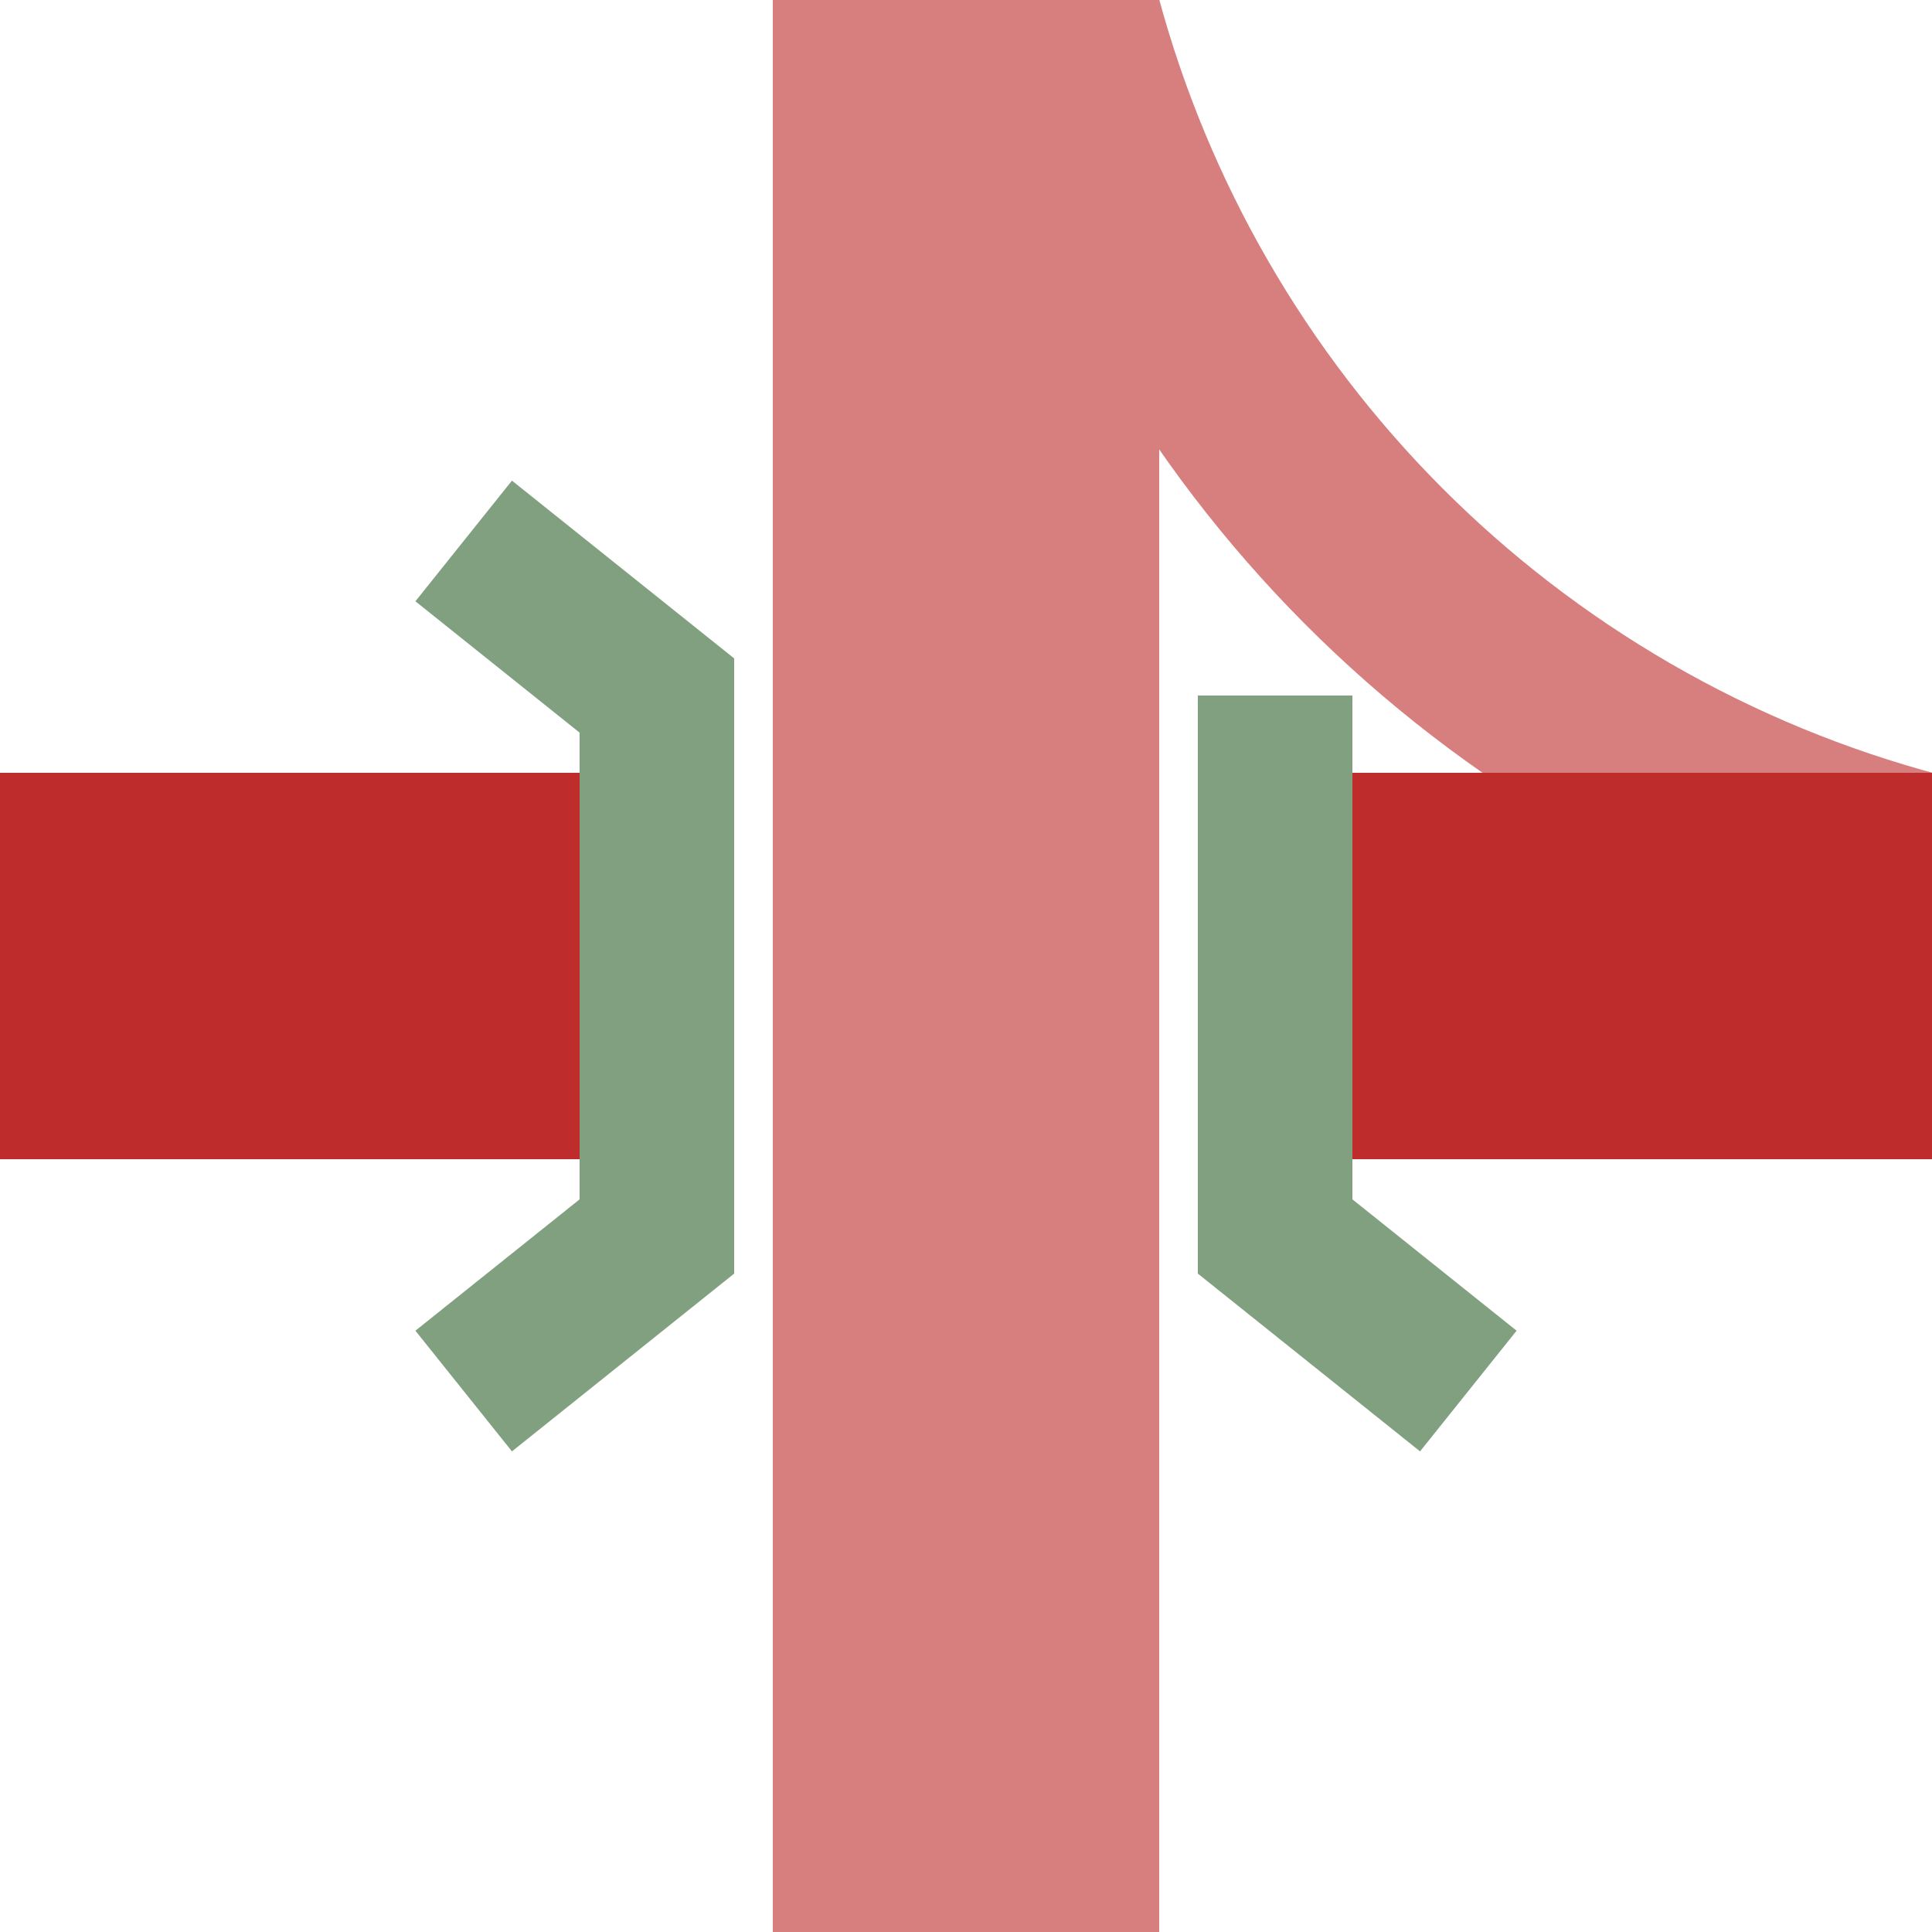
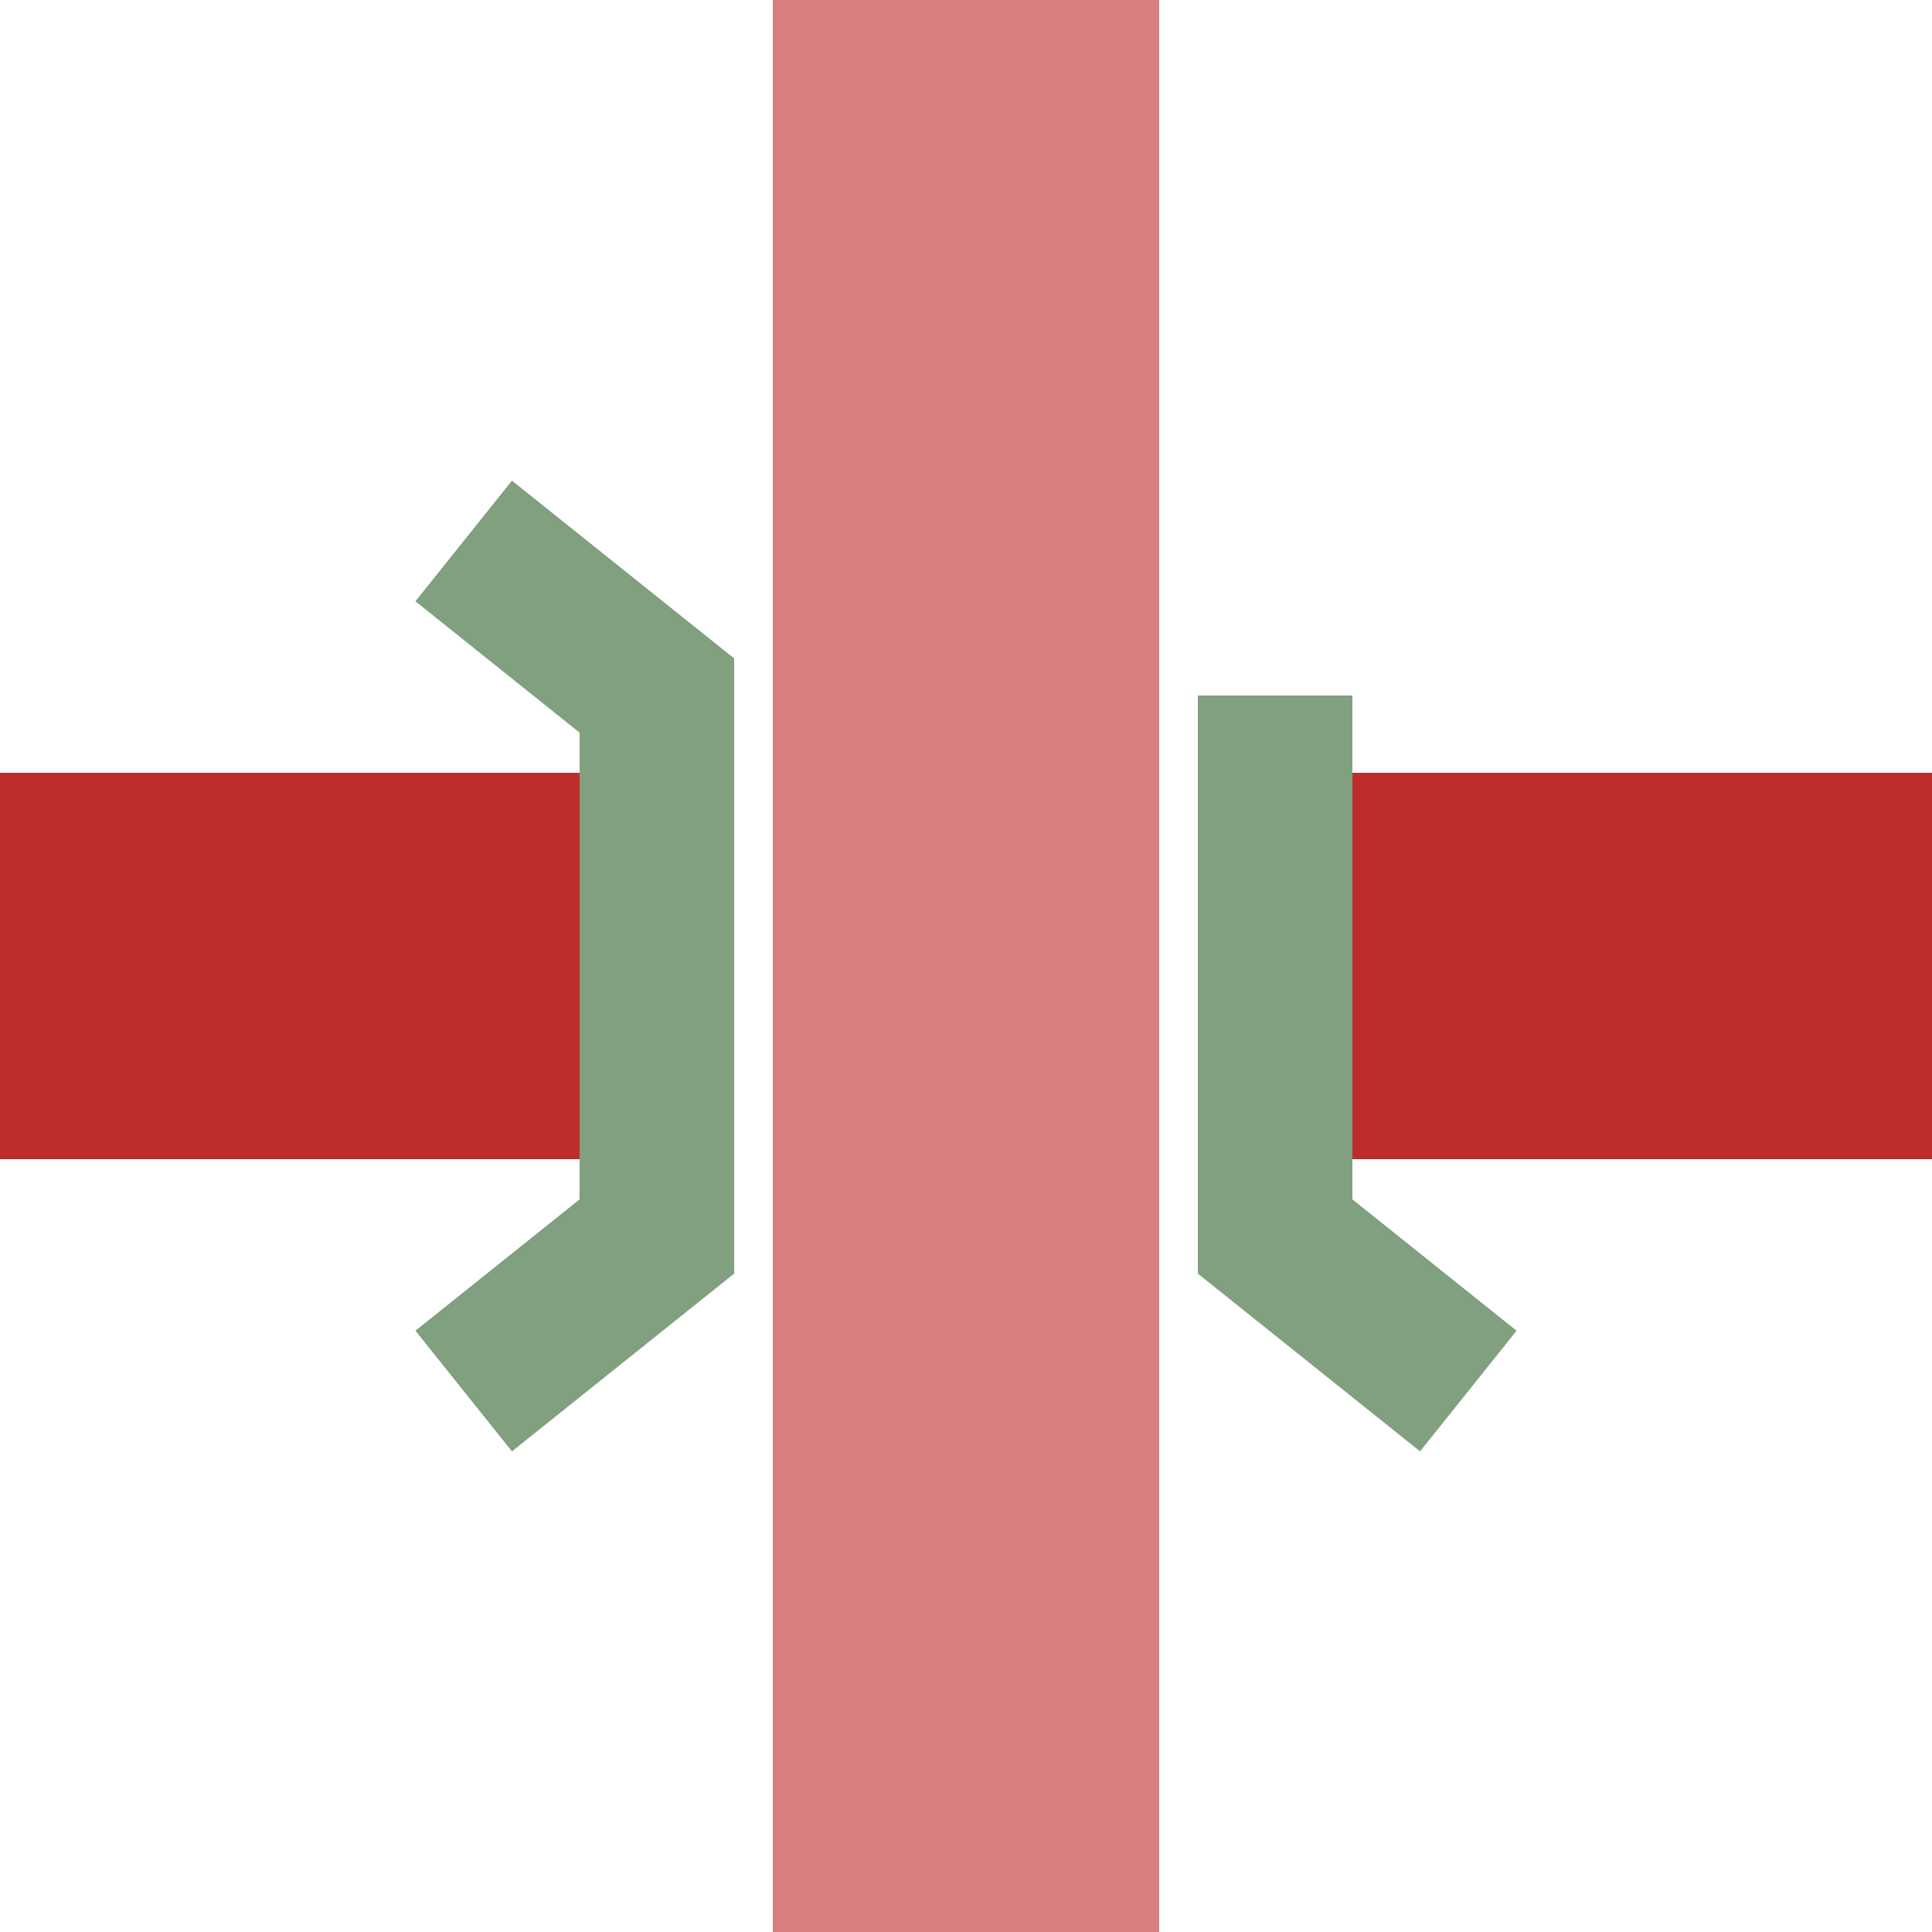
<svg xmlns="http://www.w3.org/2000/svg" width="500" height="500">
  <title>xKRZol</title>
  <g stroke="#D77F7E" stroke-width="100" fill="none">
    <path d="M 250,0 V500" />
  </g>
  <g stroke="#D77F7E" stroke-width="50" fill="none">
-     <circle cx="575" cy="-75" r="310" />
-   </g>
+     </g>
  <g stroke="#BE2D2C" stroke-width="100" fill="none">
    <path d="M 0,250 H500" stroke-dasharray="180,140" />
    <g stroke="#80a080" stroke-width="40">
      <polyline points="120,140 170,180 170,320 120,360" />
      <polyline points="330,180 330,320 380,360" />
    </g>
  </g>
</svg>